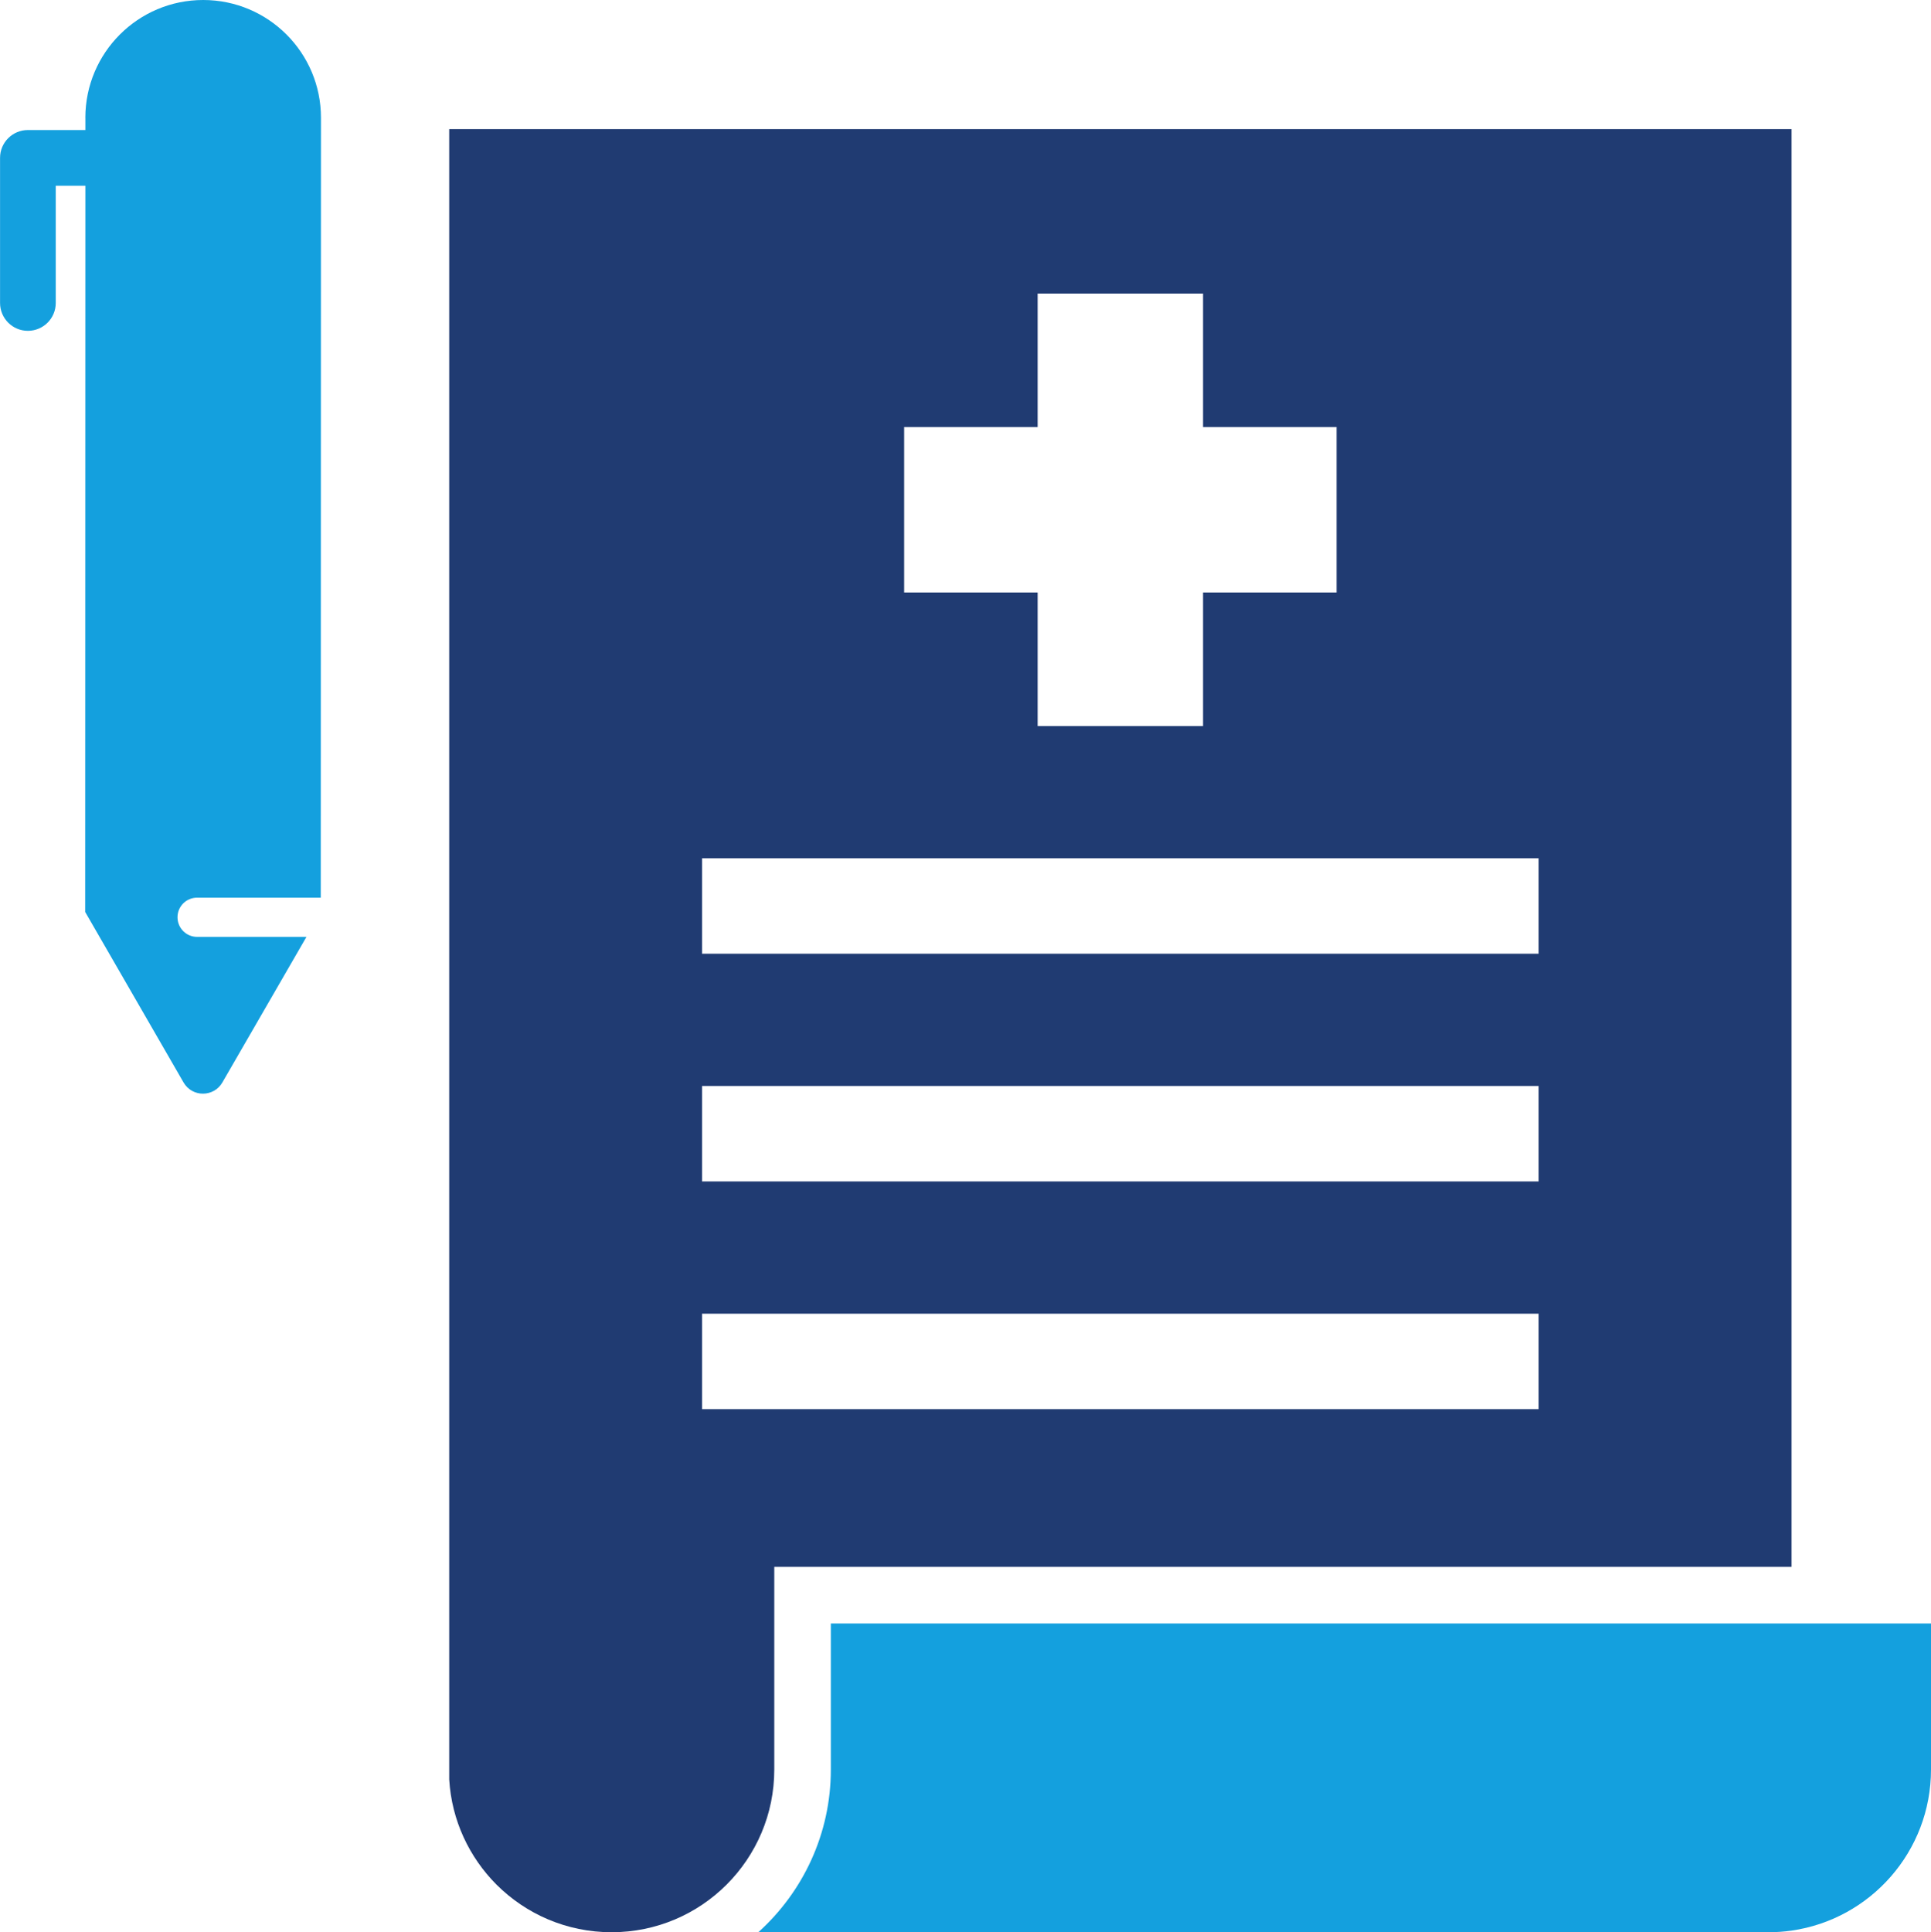
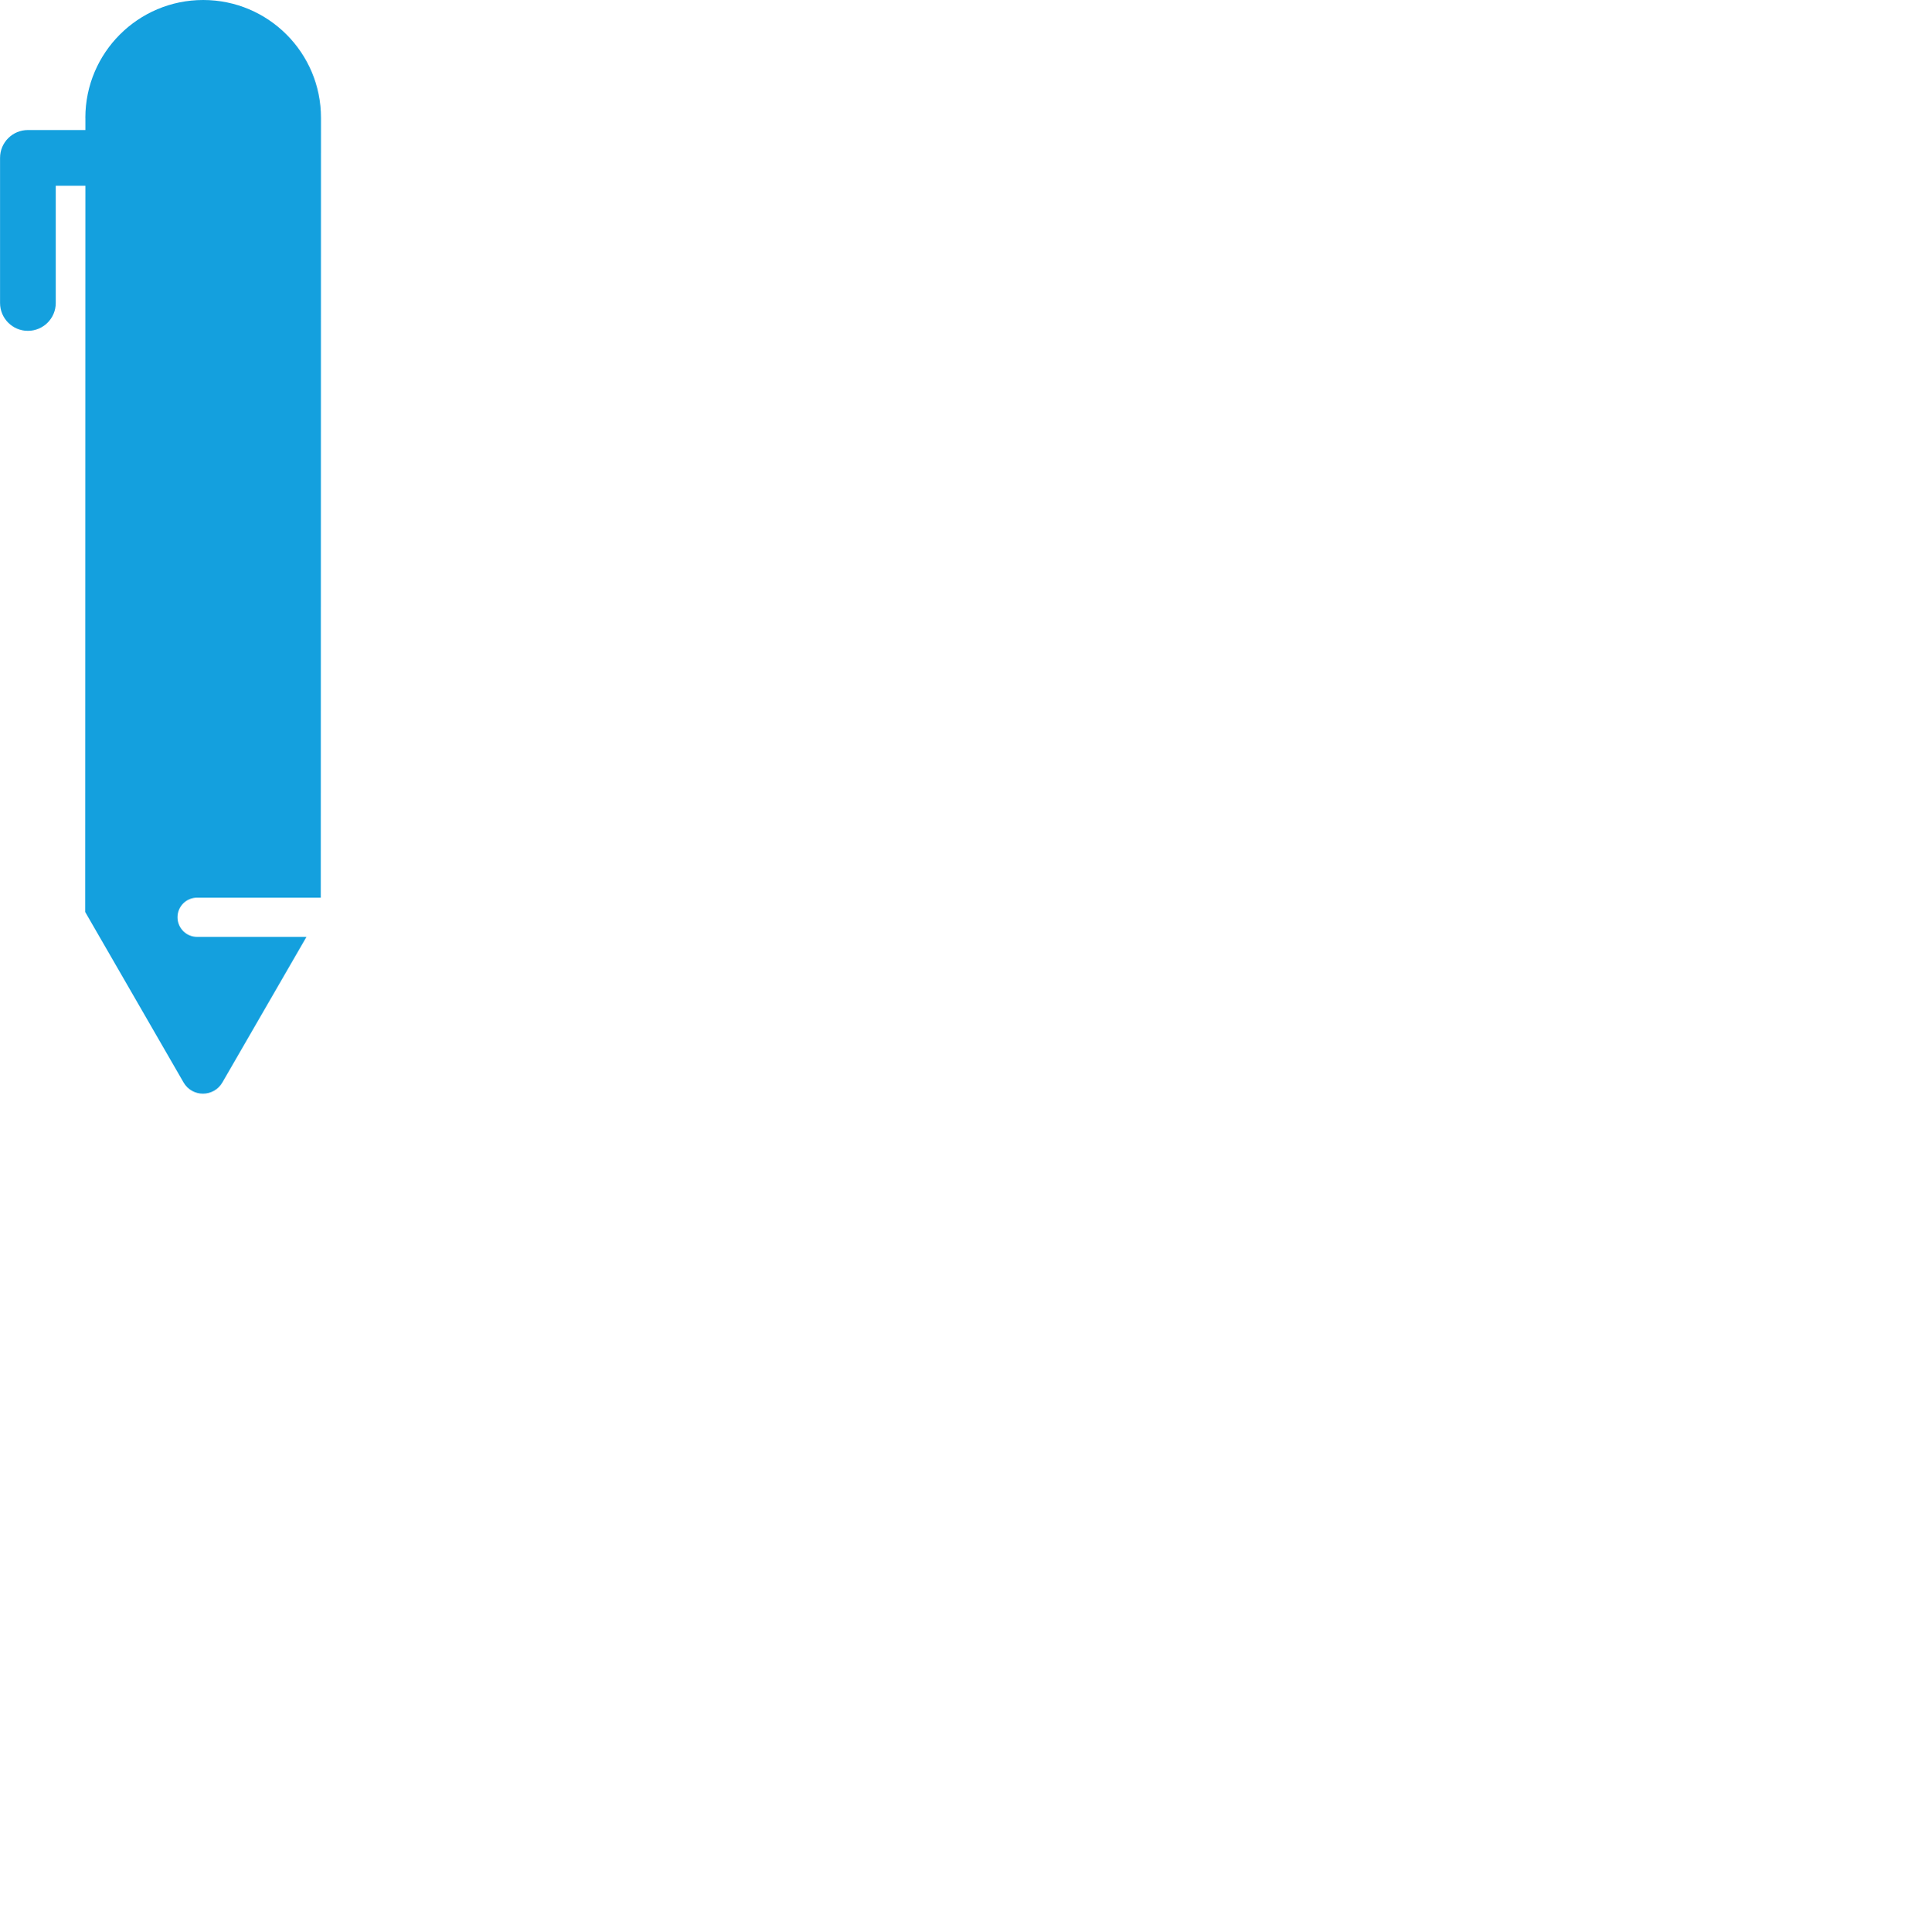
<svg xmlns="http://www.w3.org/2000/svg" id="uuid-9391925b-deea-4a52-bca2-4edf98d19c09" viewBox="0 0 381.72 381.93">
  <defs>
    <style>.uuid-f2240ab3-1705-4ac9-a40b-30f904085840{fill:#14a0de;}.uuid-cfce4b5f-ffa6-4694-9c6b-d3ada46f5d1d{fill:#203b72;}</style>
  </defs>
  <g id="uuid-1ff19bab-0222-486b-960d-05711de70d97">
    <path class="uuid-f2240ab3-1705-4ac9-a40b-30f904085840" d="m16.88,23.28v2.42s-11.36,0-11.36,0c-3.04,0-5.51,2.46-5.51,5.5v28.68c0,3.04,2.46,5.51,5.5,5.51,3.04,0,5.51-2.46,5.51-5.5v-23.17s5.86,0,5.86,0l-.04,143.54,19.44,33.69c1.71,2.96,5.97,2.96,7.68,0l16.62-28.77h-21.62c-2.14,0-3.87-1.74-3.87-3.88,0-2.14,1.73-3.87,3.87-3.87h24.45s.04-154.13.04-154.13C63.46,10.43,53.03,0,40.17,0c-12.86,0-23.29,10.42-23.3,23.28Z" />
-     <path class="uuid-f2240ab3-1705-4ac9-a40b-30f904085840" d="m381.72,320.89v28.87c0,16.2-11.99,29.61-27.58,31.84-1.5.21-3.03.32-4.58.32h-199.66c8.8-7.93,14.34-19.41,14.34-32.16v-28.87h217.48Z" />
-     <path class="uuid-cfce4b5f-ffa6-4694-9c6b-d3ada46f5d1d" d="m88.8,25.52v326.2c.48,8.1,3.97,15.4,9.35,20.79,5.82,5.81,13.86,9.41,22.75,9.41,17.77,0,32.16-14.4,32.16-32.16v-40.06h201.09V25.52H88.8Zm89.93,58.89h26.39v-26.39h32.7v26.39h26.39v32.7h-26.39v26.4h-32.7v-26.4h-26.39v-32.7Zm125.43,194.12h-165.38v-18.87h165.38v18.87Zm0-45.01h-165.38v-18.87h165.38v18.87Zm0-45.01h-165.38v-18.87h165.38v18.87Z" />
  </g>
</svg>